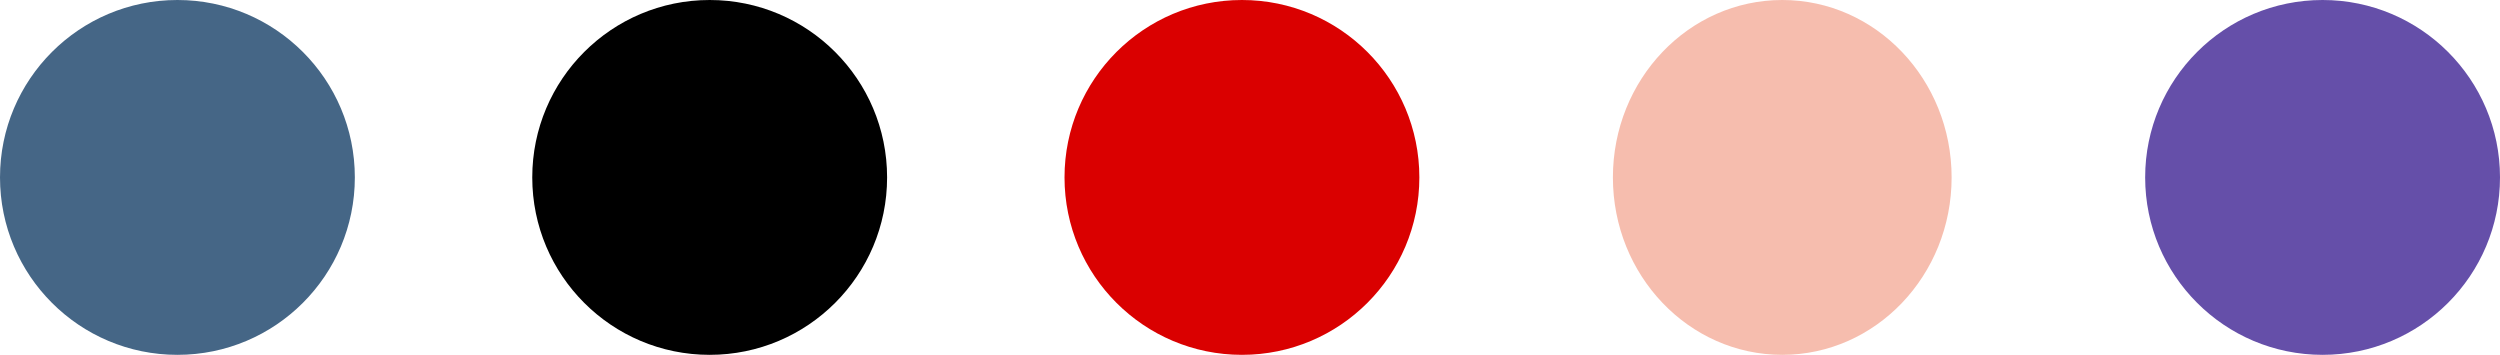
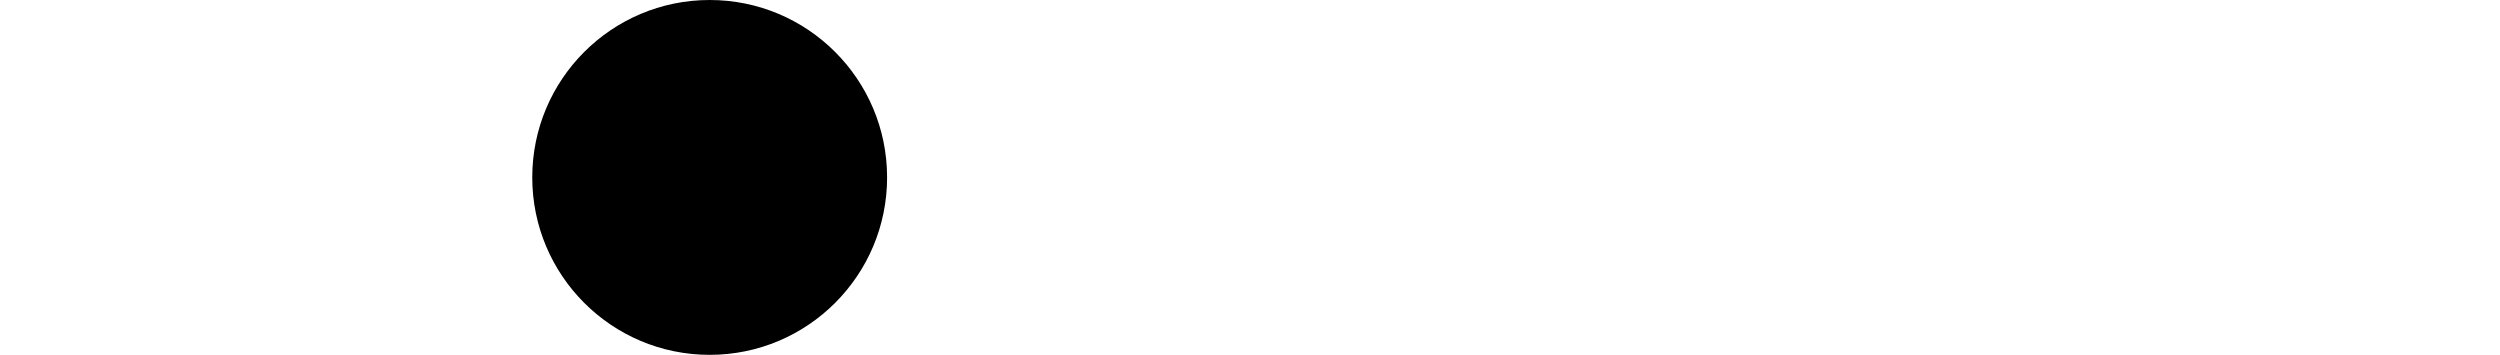
<svg xmlns="http://www.w3.org/2000/svg" width="155" height="22" viewBox="0 0 155 22">
  <g id="Group_9" data-name="Group 9" transform="translate(963 -8344)">
-     <circle id="Ellipse_16" data-name="Ellipse 16" cx="11" cy="11" r="11" transform="translate(-963 8344)" fill="#456686" />
    <circle id="Ellipse_17" data-name="Ellipse 17" cx="11" cy="11" r="11" transform="translate(-930 8344)" />
-     <circle id="Ellipse_18" data-name="Ellipse 18" cx="11" cy="11" r="11" transform="translate(-897 8344)" fill="#da0000" />
-     <ellipse id="Ellipse_19" data-name="Ellipse 19" cx="10.5" cy="11" rx="10.5" ry="11" transform="translate(-863 8344)" fill="#f6bdae" />
-     <circle id="Ellipse_20" data-name="Ellipse 20" cx="11" cy="11" r="11" transform="translate(-830 8344)" fill="#654fa9" />
  </g>
</svg>